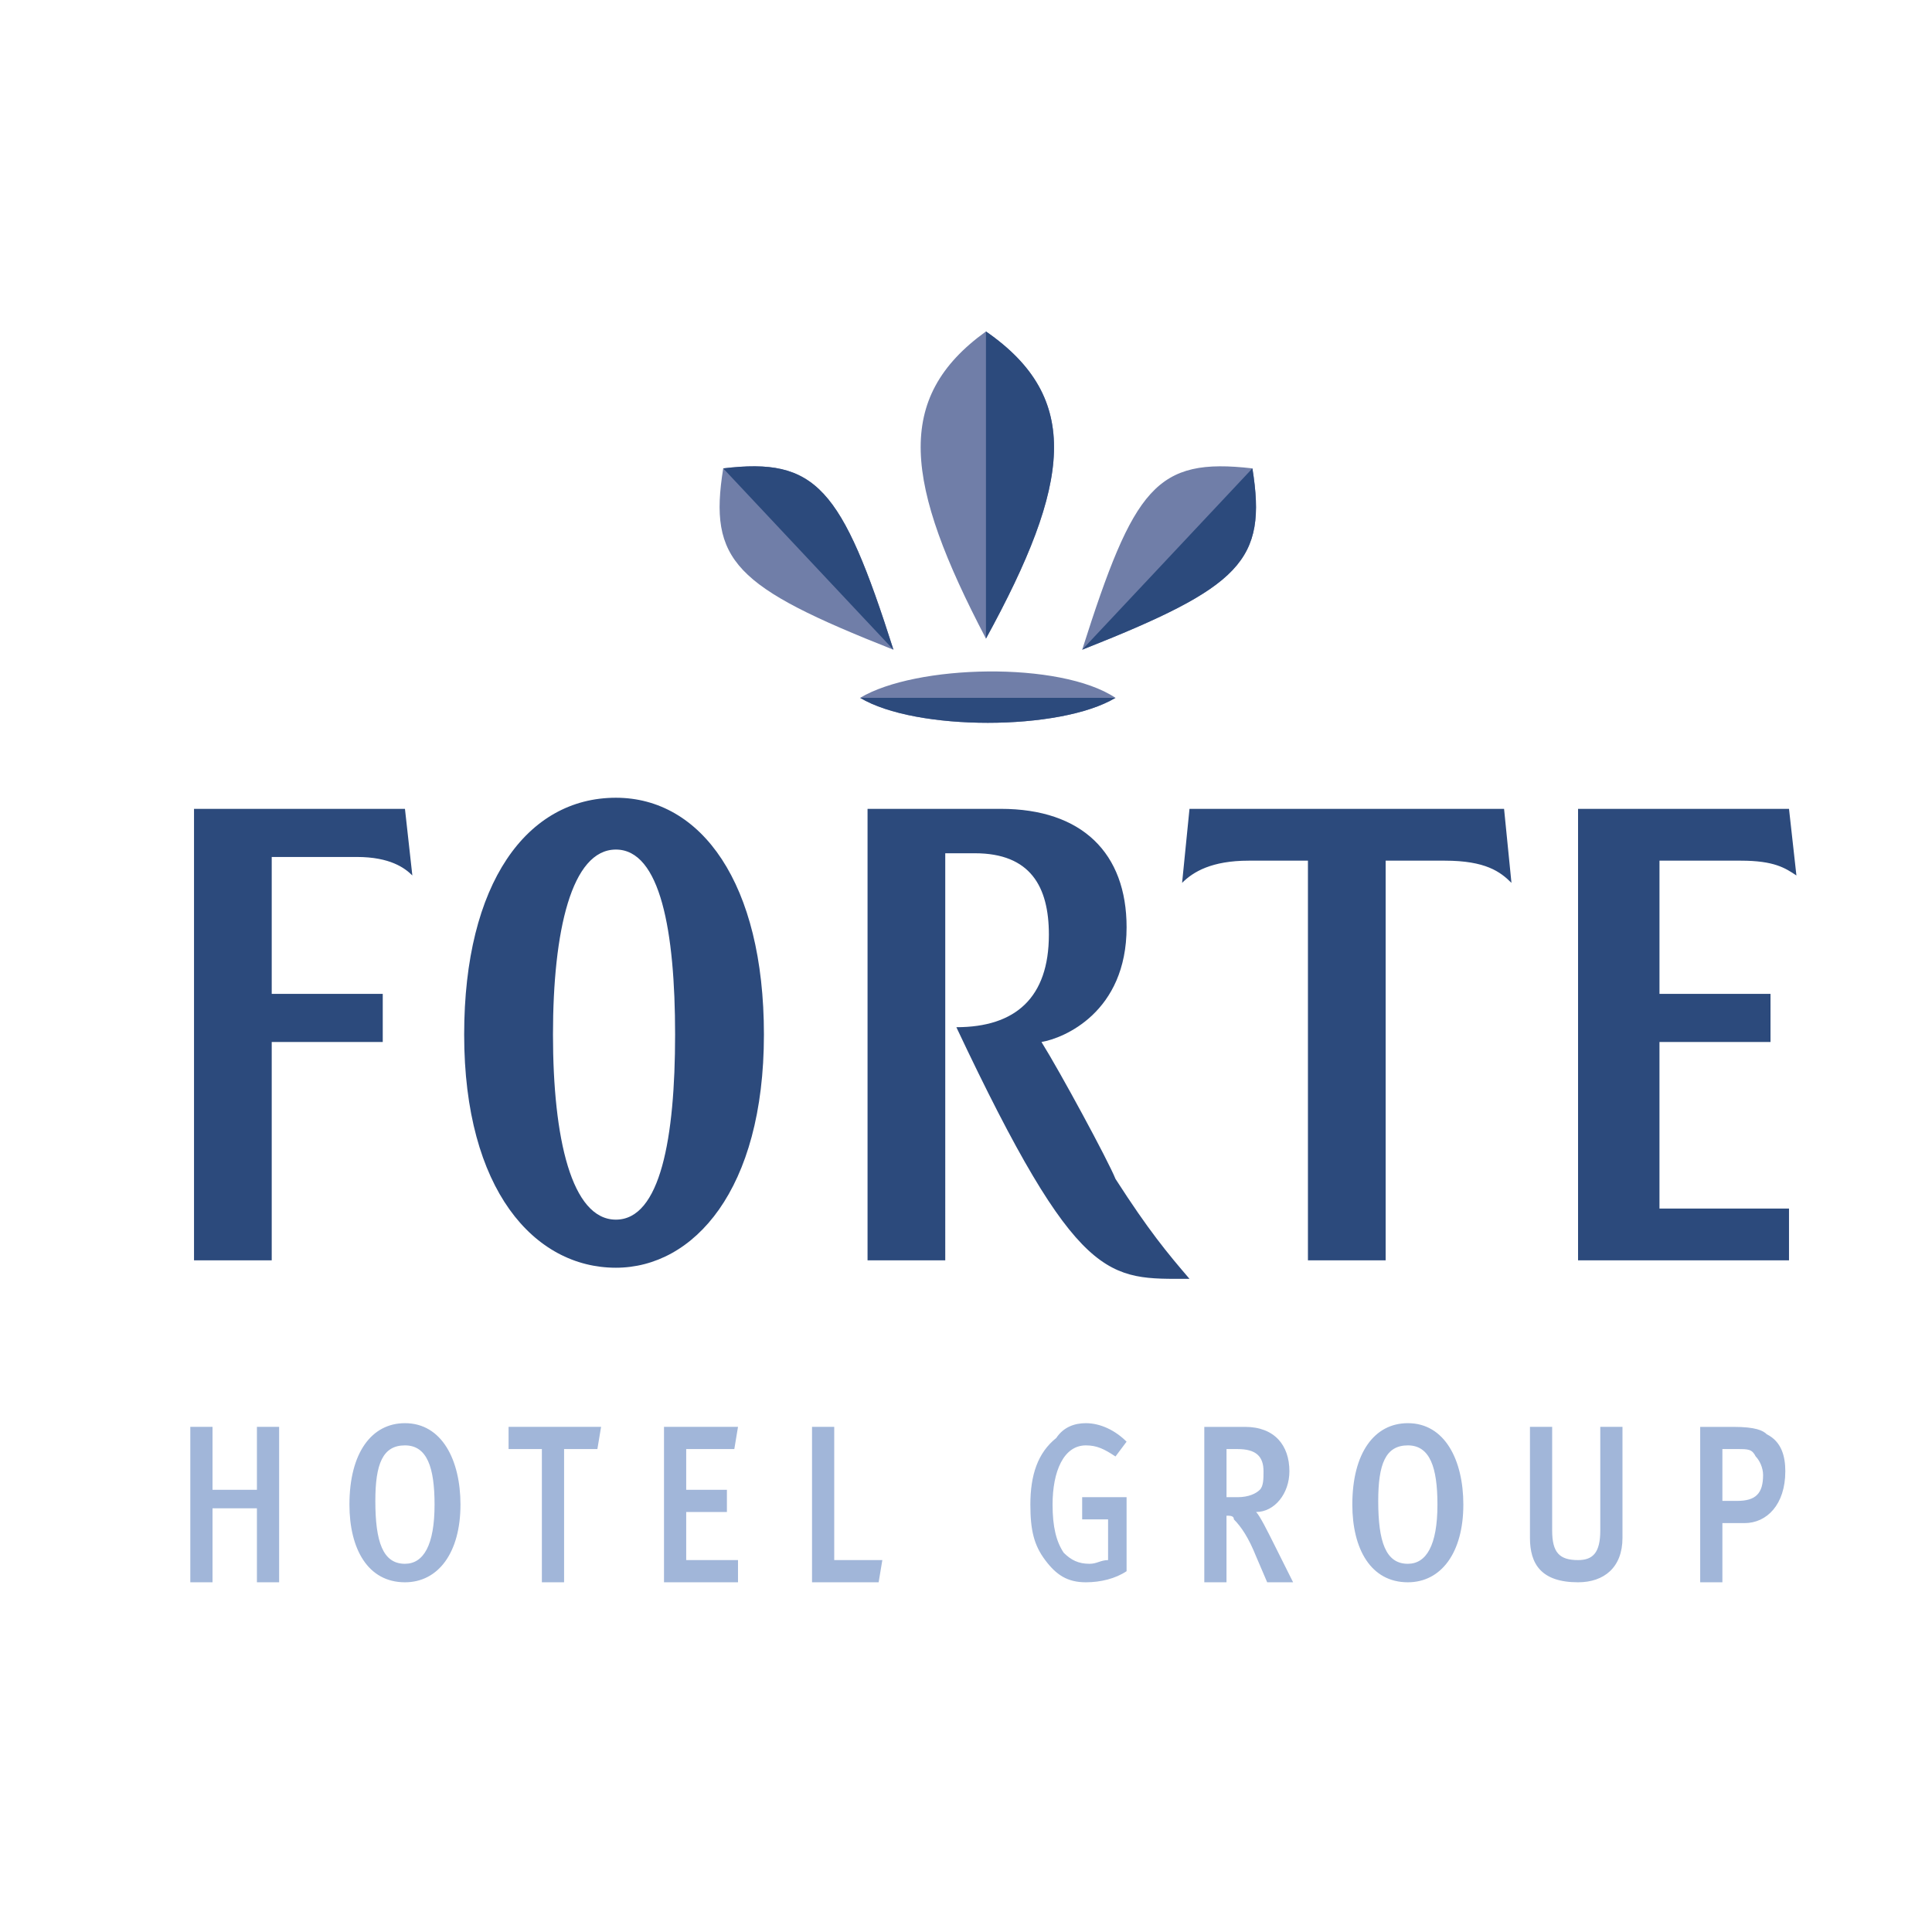
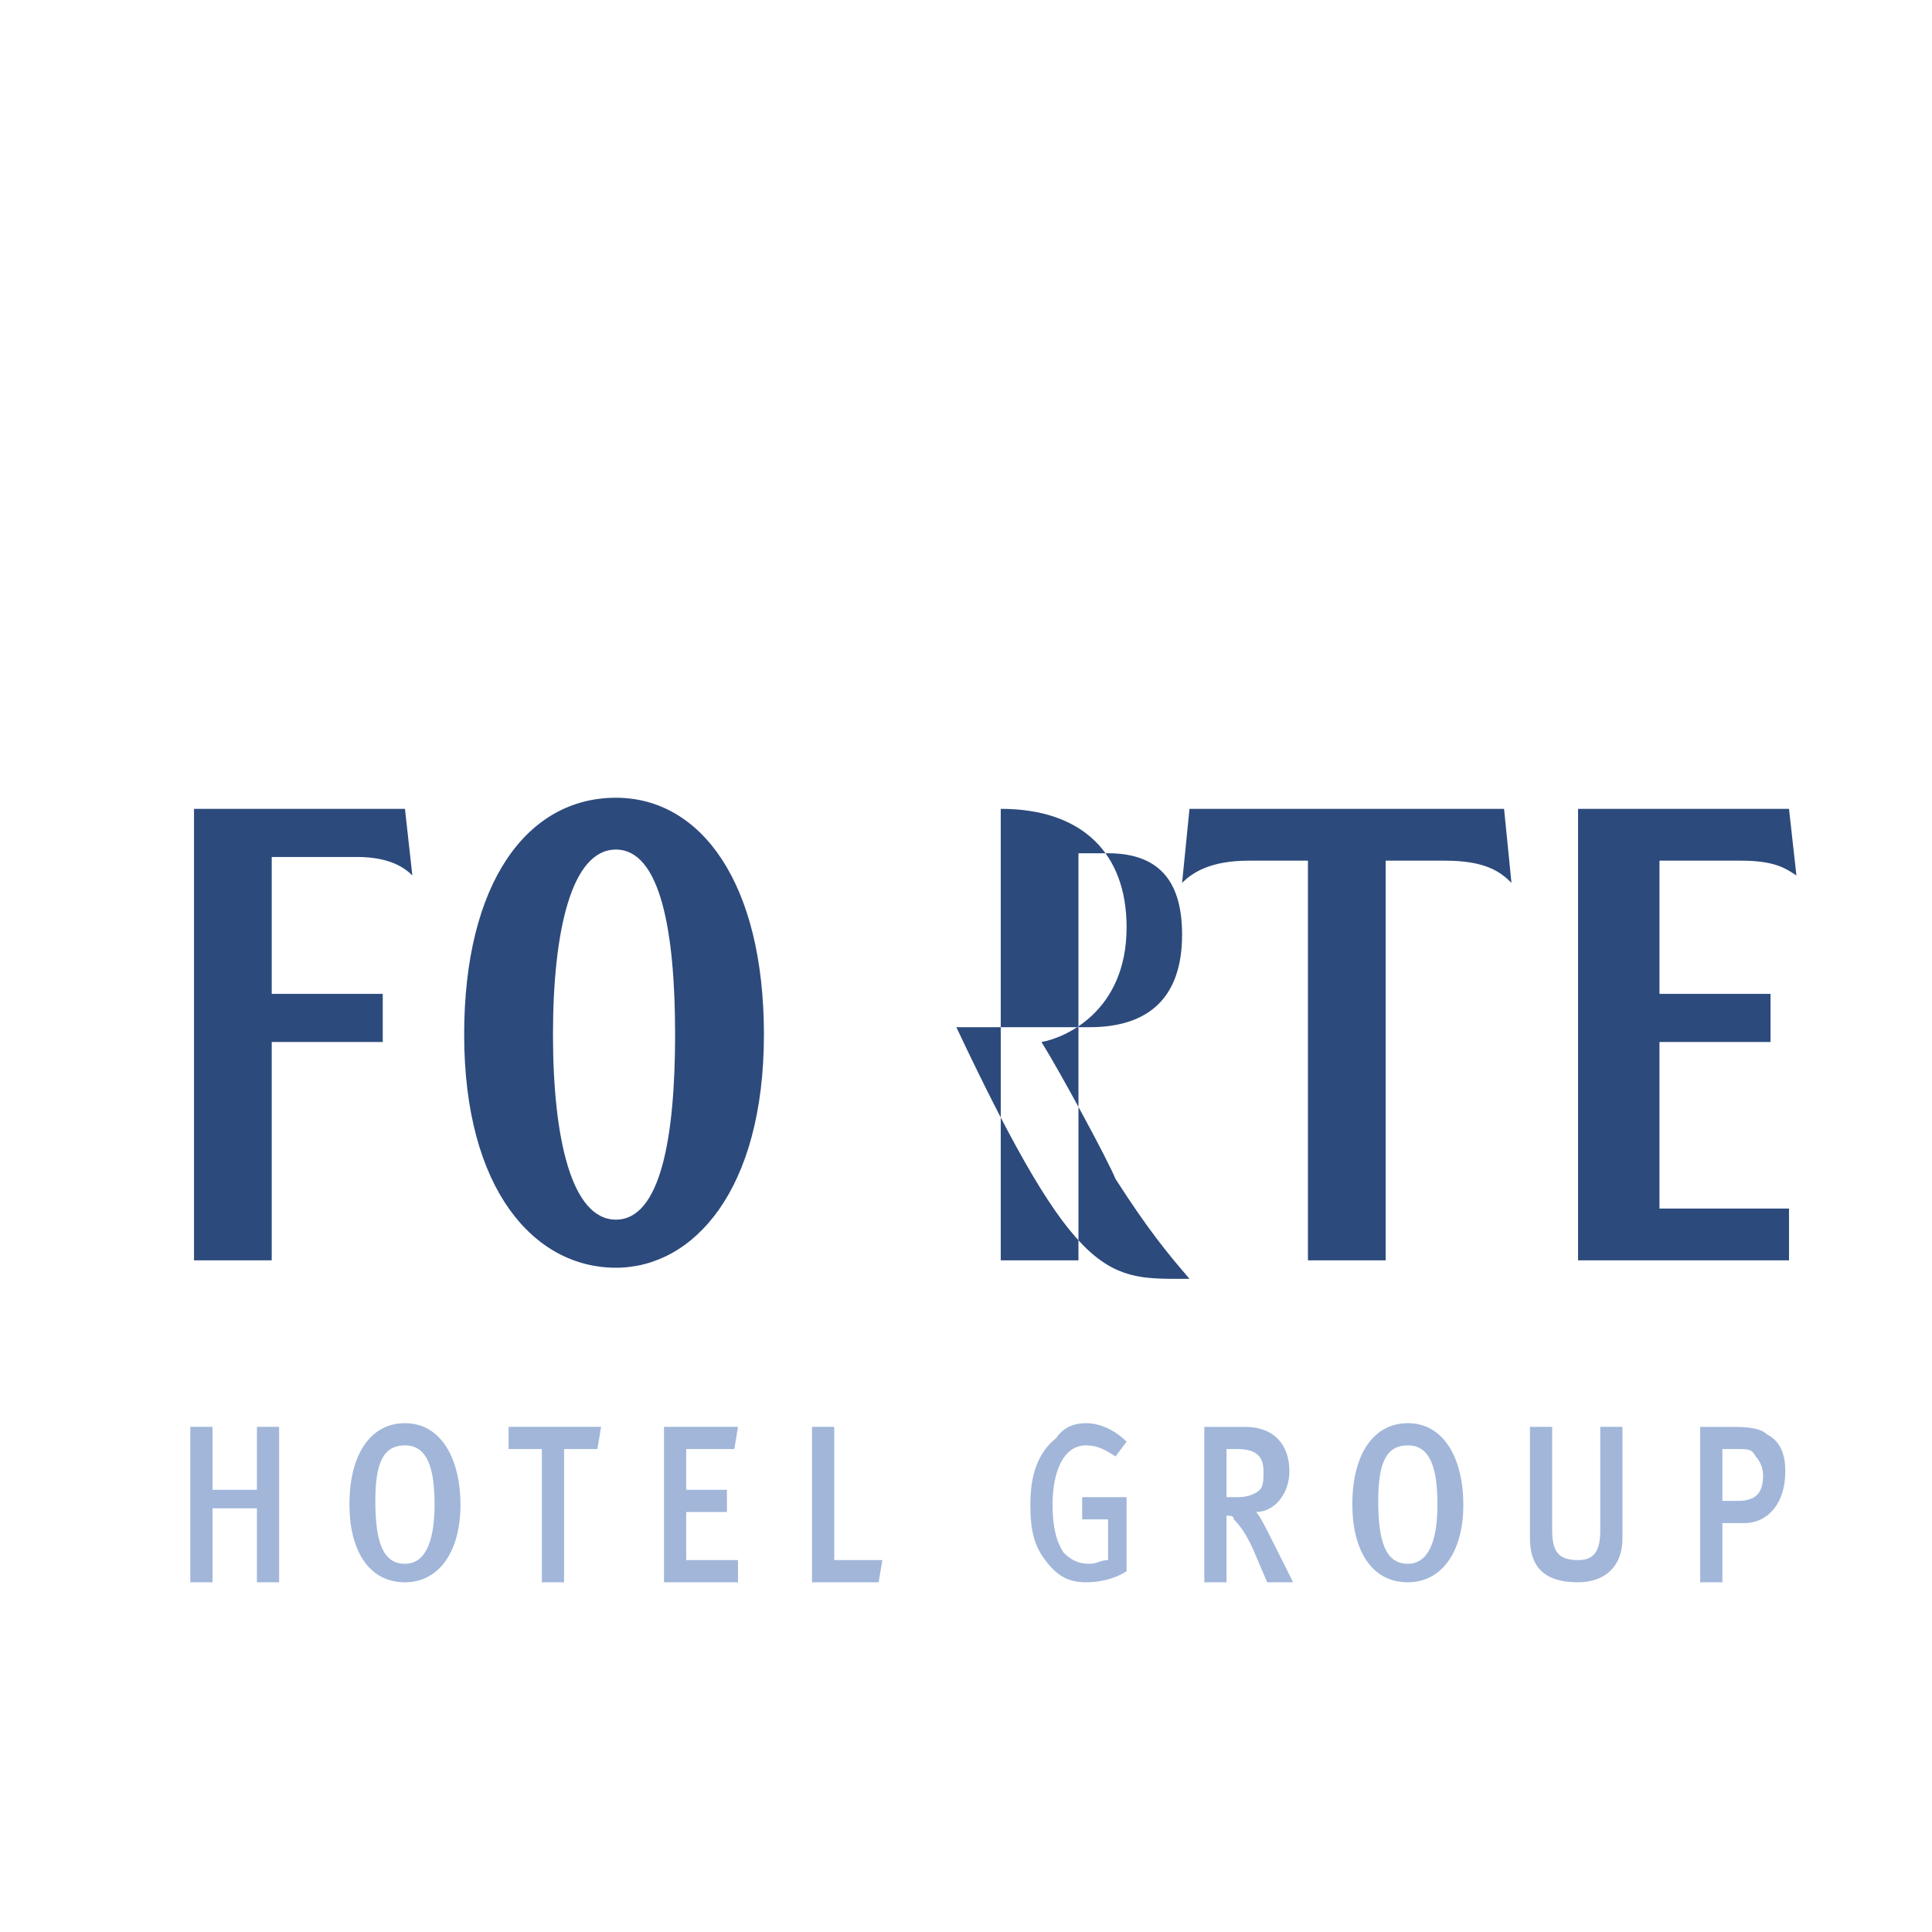
<svg xmlns="http://www.w3.org/2000/svg" width="2500" height="2500" viewBox="0 0 192.756 192.756">
  <g fill-rule="evenodd" clip-rule="evenodd">
-     <path fill="#fff" d="M0 0h192.756v192.756H0V0z" />
-     <path d="M176.645 99.16h-11.078V85.869h8.123c3.324 0 4.432.738 5.539 1.477l-.739-6.646h-21.047v45.044h21.047v-5.168h-12.924v-16.615h11.078V99.16h.001zM95.416 102.484c12.184 25.844 15.137 25.105 23.26 25.105-2.215-2.584-4.061-4.799-7.383-9.969-.74-1.846-5.539-10.707-7.385-13.66 2.215-.369 8.492-2.955 8.492-11.447 0-7.384-4.432-11.814-12.555-11.814h-13.29v45.044h7.753V85.13h2.954c5.539 0 7.385 3.323 7.385 8.123-.001 6.276-3.325 9.231-9.231 9.231zM124.584 85.869c-3.691 0-5.539 1.107-6.646 2.215l.738-7.384h31.385l.738 7.384c-1.107-1.108-2.586-2.215-6.646-2.215h-5.906v39.875h-7.754V85.869h-5.909zM61.448 126.482c-8.123 0-15.138-7.754-15.138-23.26 0-15.139 6.277-23.631 15.138-23.631 8.492 0 14.769 8.492 14.769 23.631-.001 15.507-7.016 23.26-14.769 23.26zm0-4.798c4.43 0 5.907-8.123 5.907-18.461 0-10.339-1.477-18.462-5.907-18.462-4.431 0-6.277 8.123-6.277 18.462 0 10.338 1.846 18.461 6.277 18.461zM35.602 85.5c3.323 0 4.8 1.107 5.538 1.846l-.738-6.646H19.357v45.044h7.753v-21.783h11.077V99.16H27.11V85.5h8.492z" fill="#2c4a7c" />
-     <path d="M98.369 63.715c8.492-15.507 9.6-23.999 0-30.645-9.23 6.646-8.122 15.138 0 30.645zM89.139 64.823c-5.169-16.246-7.754-19.2-16.984-18.092-1.477 9.23 1.108 11.815 16.984 18.092zM107.969 64.823c15.877-6.277 18.461-8.862 16.984-18.092-9.599-1.107-11.814 1.847-16.984 18.092zM85.816 69.623c5.538 3.323 19.938 3.323 25.477 0-5.539-3.692-19.939-3.323-25.477 0z" fill="#707ea8" />
-     <path d="M98.369 63.715c8.492-15.507 9.6-23.999 0-30.645v30.645zM89.139 64.823c-5.169-16.246-7.754-19.2-16.984-18.092l16.984 18.092zM107.969 64.823c15.877-6.277 18.461-8.862 16.984-18.092l-16.984 18.092zM85.816 69.623c5.538 3.323 19.938 3.323 25.477 0H85.816z" fill="#2c4a7c" />
+     <path d="M176.645 99.16h-11.078V85.869h8.123c3.324 0 4.432.738 5.539 1.477l-.739-6.646h-21.047v45.044h21.047v-5.168h-12.924v-16.615h11.078V99.16h.001zM95.416 102.484c12.184 25.844 15.137 25.105 23.26 25.105-2.215-2.584-4.061-4.799-7.383-9.969-.74-1.846-5.539-10.707-7.385-13.66 2.215-.369 8.492-2.955 8.492-11.447 0-7.384-4.432-11.814-12.555-11.814v45.044h7.753V85.13h2.954c5.539 0 7.385 3.323 7.385 8.123-.001 6.276-3.325 9.231-9.231 9.231zM124.584 85.869c-3.691 0-5.539 1.107-6.646 2.215l.738-7.384h31.385l.738 7.384c-1.107-1.108-2.586-2.215-6.646-2.215h-5.906v39.875h-7.754V85.869h-5.909zM61.448 126.482c-8.123 0-15.138-7.754-15.138-23.26 0-15.139 6.277-23.631 15.138-23.631 8.492 0 14.769 8.492 14.769 23.631-.001 15.507-7.016 23.26-14.769 23.26zm0-4.798c4.43 0 5.907-8.123 5.907-18.461 0-10.339-1.477-18.462-5.907-18.462-4.431 0-6.277 8.123-6.277 18.462 0 10.338 1.846 18.461 6.277 18.461zM35.602 85.5c3.323 0 4.8 1.107 5.538 1.846l-.738-6.646H19.357v45.044h7.753v-21.783h11.077V99.16H27.11V85.5h8.492z" fill="#2c4a7c" />
    <path fill="#a1b6d9" d="M25.633 157.865v-7.383h-4.43v7.383h-2.216v-15.506h2.216v6.278h4.43v-6.278h2.216v15.506h-2.216zM40.402 156.02c-2.215 0-2.954-2.215-2.954-6.275 0-3.693.739-5.539 2.954-5.539 2.216 0 2.954 2.215 2.954 5.908 0 4.06-1.108 5.906-2.954 5.906zm0 1.845c3.323 0 5.539-2.953 5.539-7.752 0-4.432-1.846-8.123-5.539-8.123-3.323 0-5.538 2.953-5.538 8.123 0 4.43 1.846 7.752 5.538 7.752zM59.601 144.574h-3.322v13.291h-2.216v-13.291H50.74v-2.215h9.23l-.369 2.215zM66.247 157.865v-15.506h7.384l-.368 2.215h-4.8v4.063h4.061v2.215h-4.061v4.798h5.168v2.215h-7.384zM87.662 157.865h-6.646v-15.506h2.215v13.291h4.8l-.369 2.215zM108.338 157.865c-1.846 0-2.953-.736-4.061-2.215-1.107-1.477-1.477-2.953-1.477-5.537 0-2.955.738-5.17 2.584-6.646.738-1.107 1.846-1.477 2.953-1.477 1.477 0 2.955.738 4.062 1.846l-1.107 1.477c-1.109-.738-1.848-1.107-2.955-1.107-2.215 0-3.322 2.584-3.322 5.908 0 2.215.369 3.691 1.107 4.799.738.738 1.477 1.107 2.584 1.107.738 0 1.107-.369 1.846-.369v-4.061h-2.584v-2.215h4.432v7.383c-1.107.74-2.586 1.107-4.062 1.107zM123.477 144.574c1.846 0 2.584.738 2.584 2.215 0 .738 0 1.479-.369 1.848s-1.107.738-2.215.738h-1.107v-4.801h1.107zm5.537 13.291l-1.846-3.691c-.738-1.477-1.477-2.953-1.846-3.322 1.846 0 3.322-1.846 3.322-4.062 0-2.584-1.477-4.43-4.43-4.43h-4.061v15.506h2.215v-6.645c.369 0 .738 0 .738.369.738.738 1.477 1.846 2.215 3.691l1.107 2.584h2.586zM140.461 156.02c-2.215 0-2.955-2.215-2.955-6.275 0-3.693.74-5.539 2.955-5.539s2.953 2.215 2.953 5.908c0 4.06-1.107 5.906-2.953 5.906zm0 1.845c3.322 0 5.537-2.953 5.537-7.752 0-4.432-1.846-8.123-5.537-8.123-3.324 0-5.539 2.953-5.539 8.123 0 4.43 1.846 7.752 5.539 7.752zM157.443 157.865c-3.691 0-4.799-1.846-4.799-4.43v-11.076h2.215v10.338c0 2.215.738 2.953 2.584 2.953 1.479 0 2.217-.738 2.217-2.953v-10.338h2.215v11.076c0 2.954-1.846 4.43-4.432 4.43zM173.32 144.574c1.107 0 1.477 0 1.848.738.367.369.736 1.107.736 1.846 0 1.848-.736 2.586-2.584 2.586h-1.477v-5.17h1.477zm4.801 2.215c0-1.477-.369-2.953-1.848-3.691-.369-.369-1.105-.738-3.322-.738h-3.322v15.506h2.215v-5.906h2.215c2.214-.001 4.062-1.847 4.062-5.171z" />
  </g>
</svg>